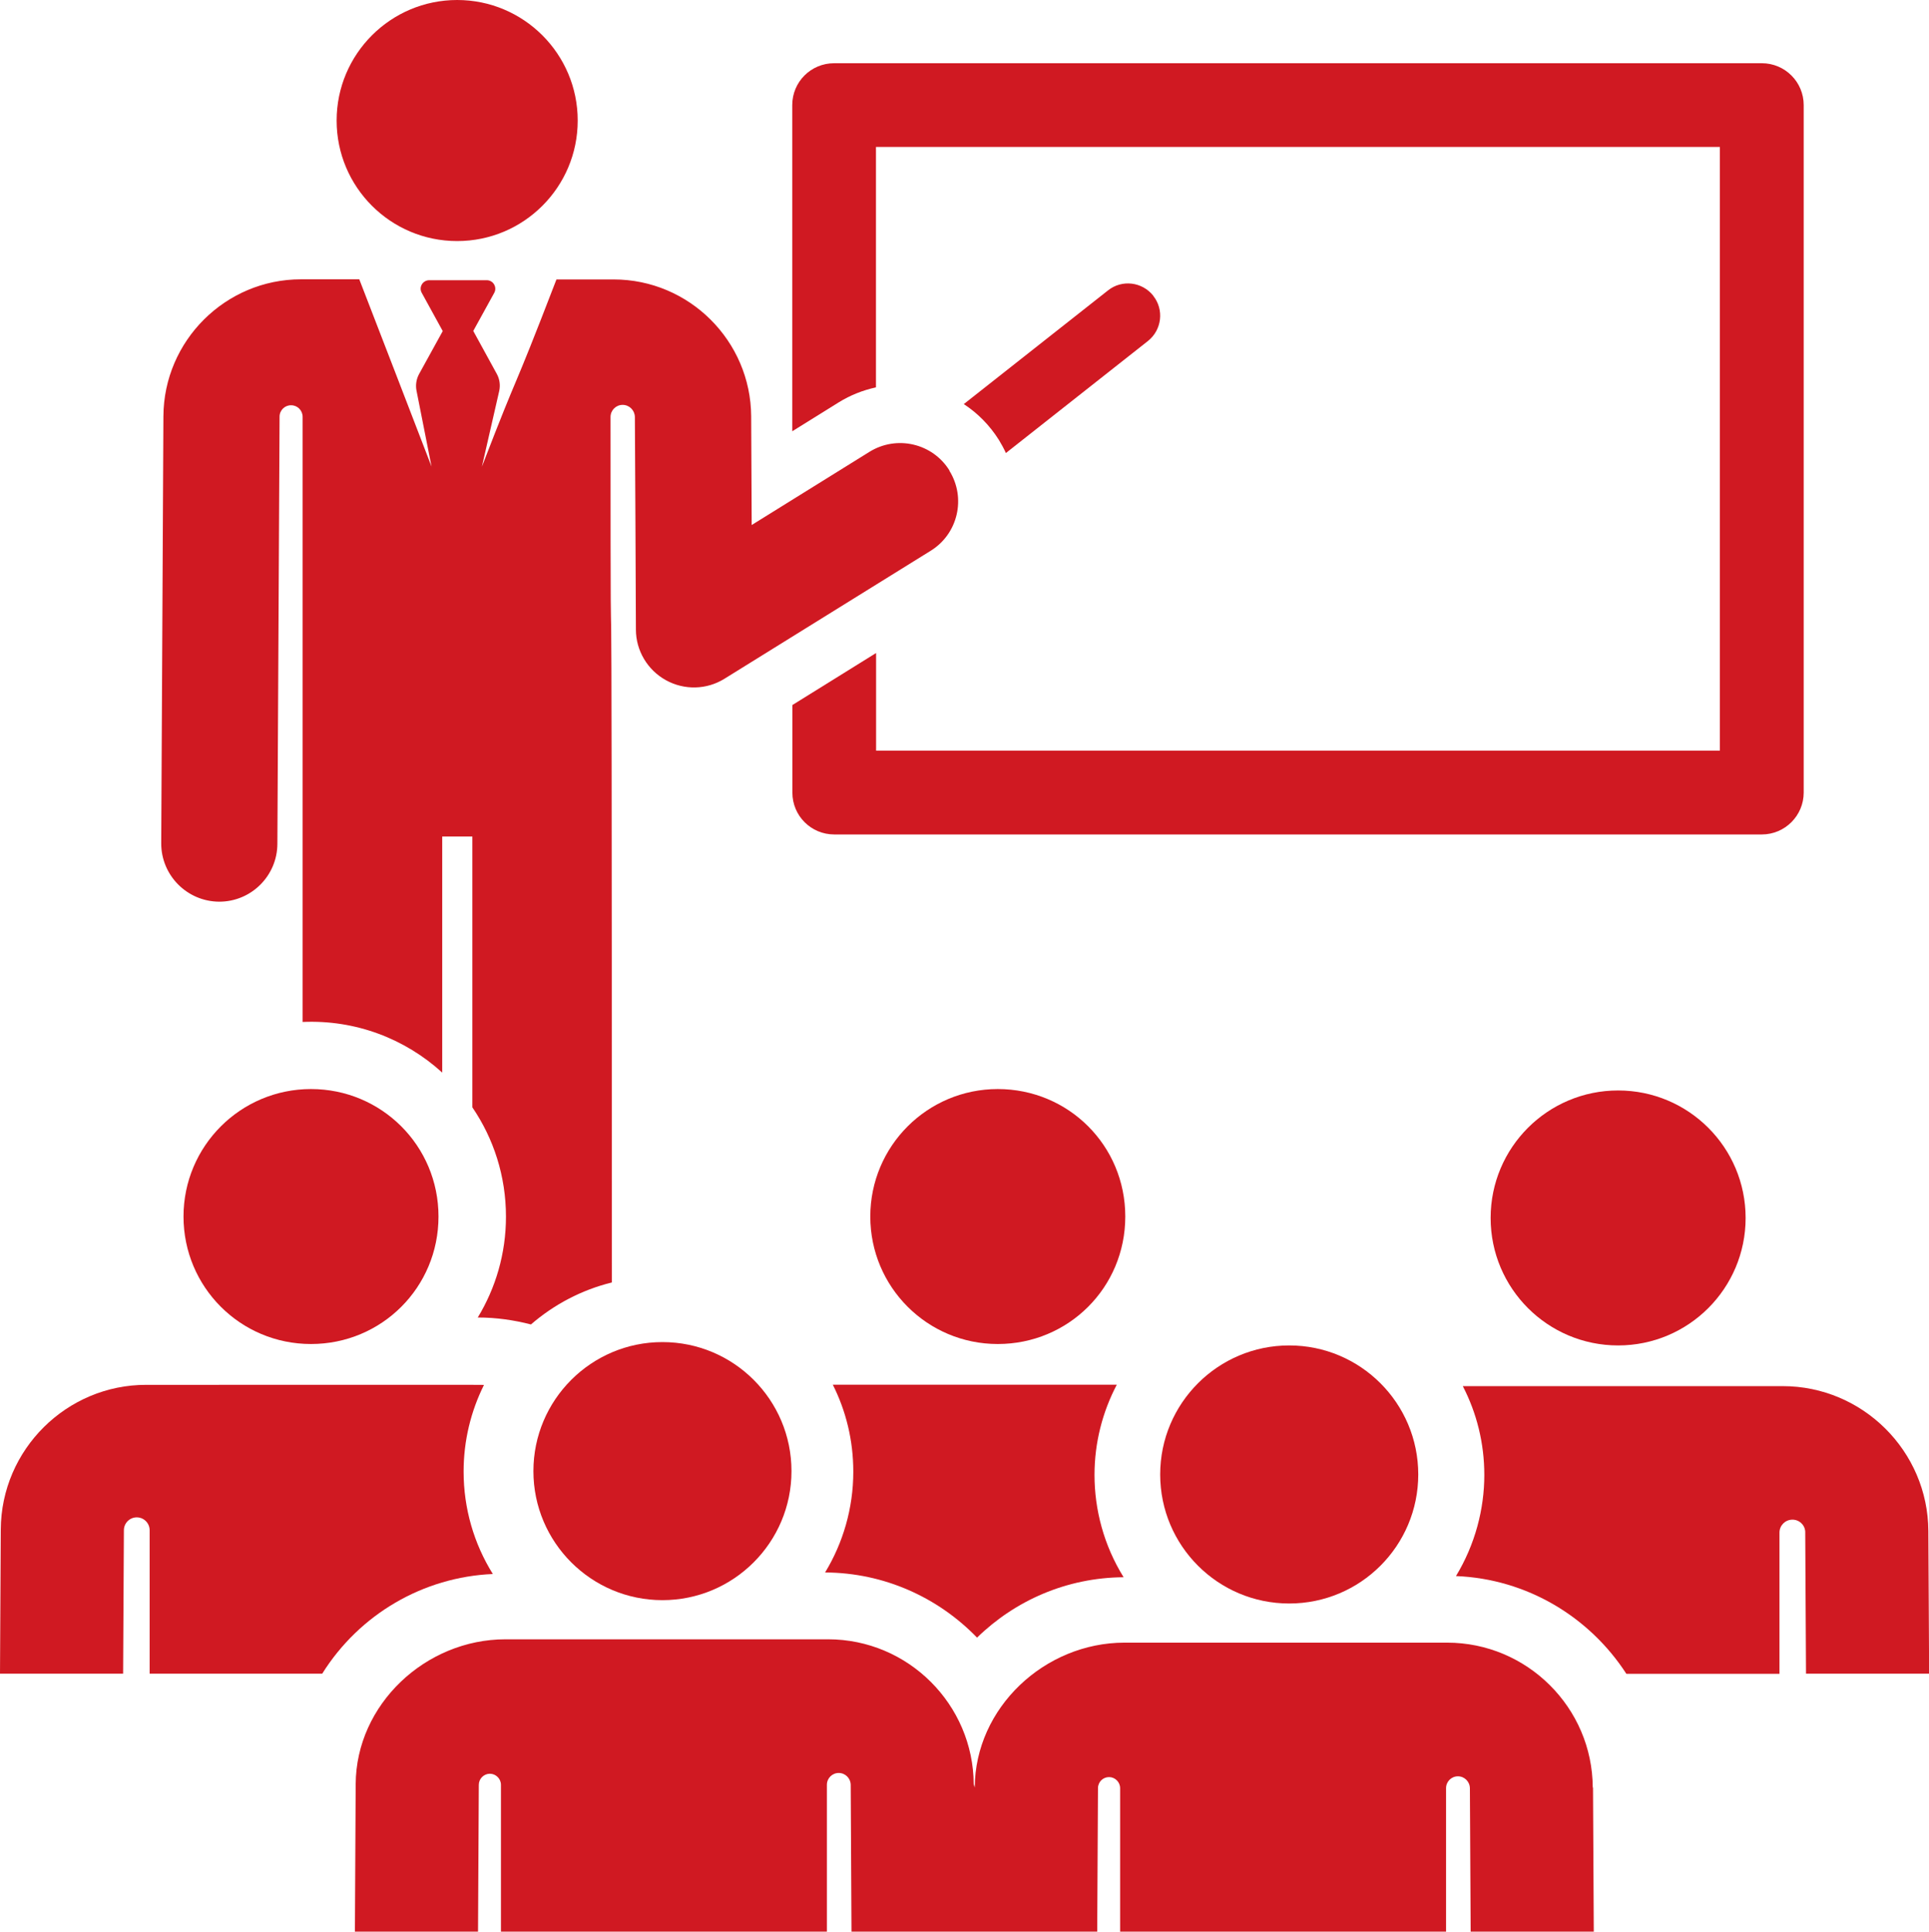
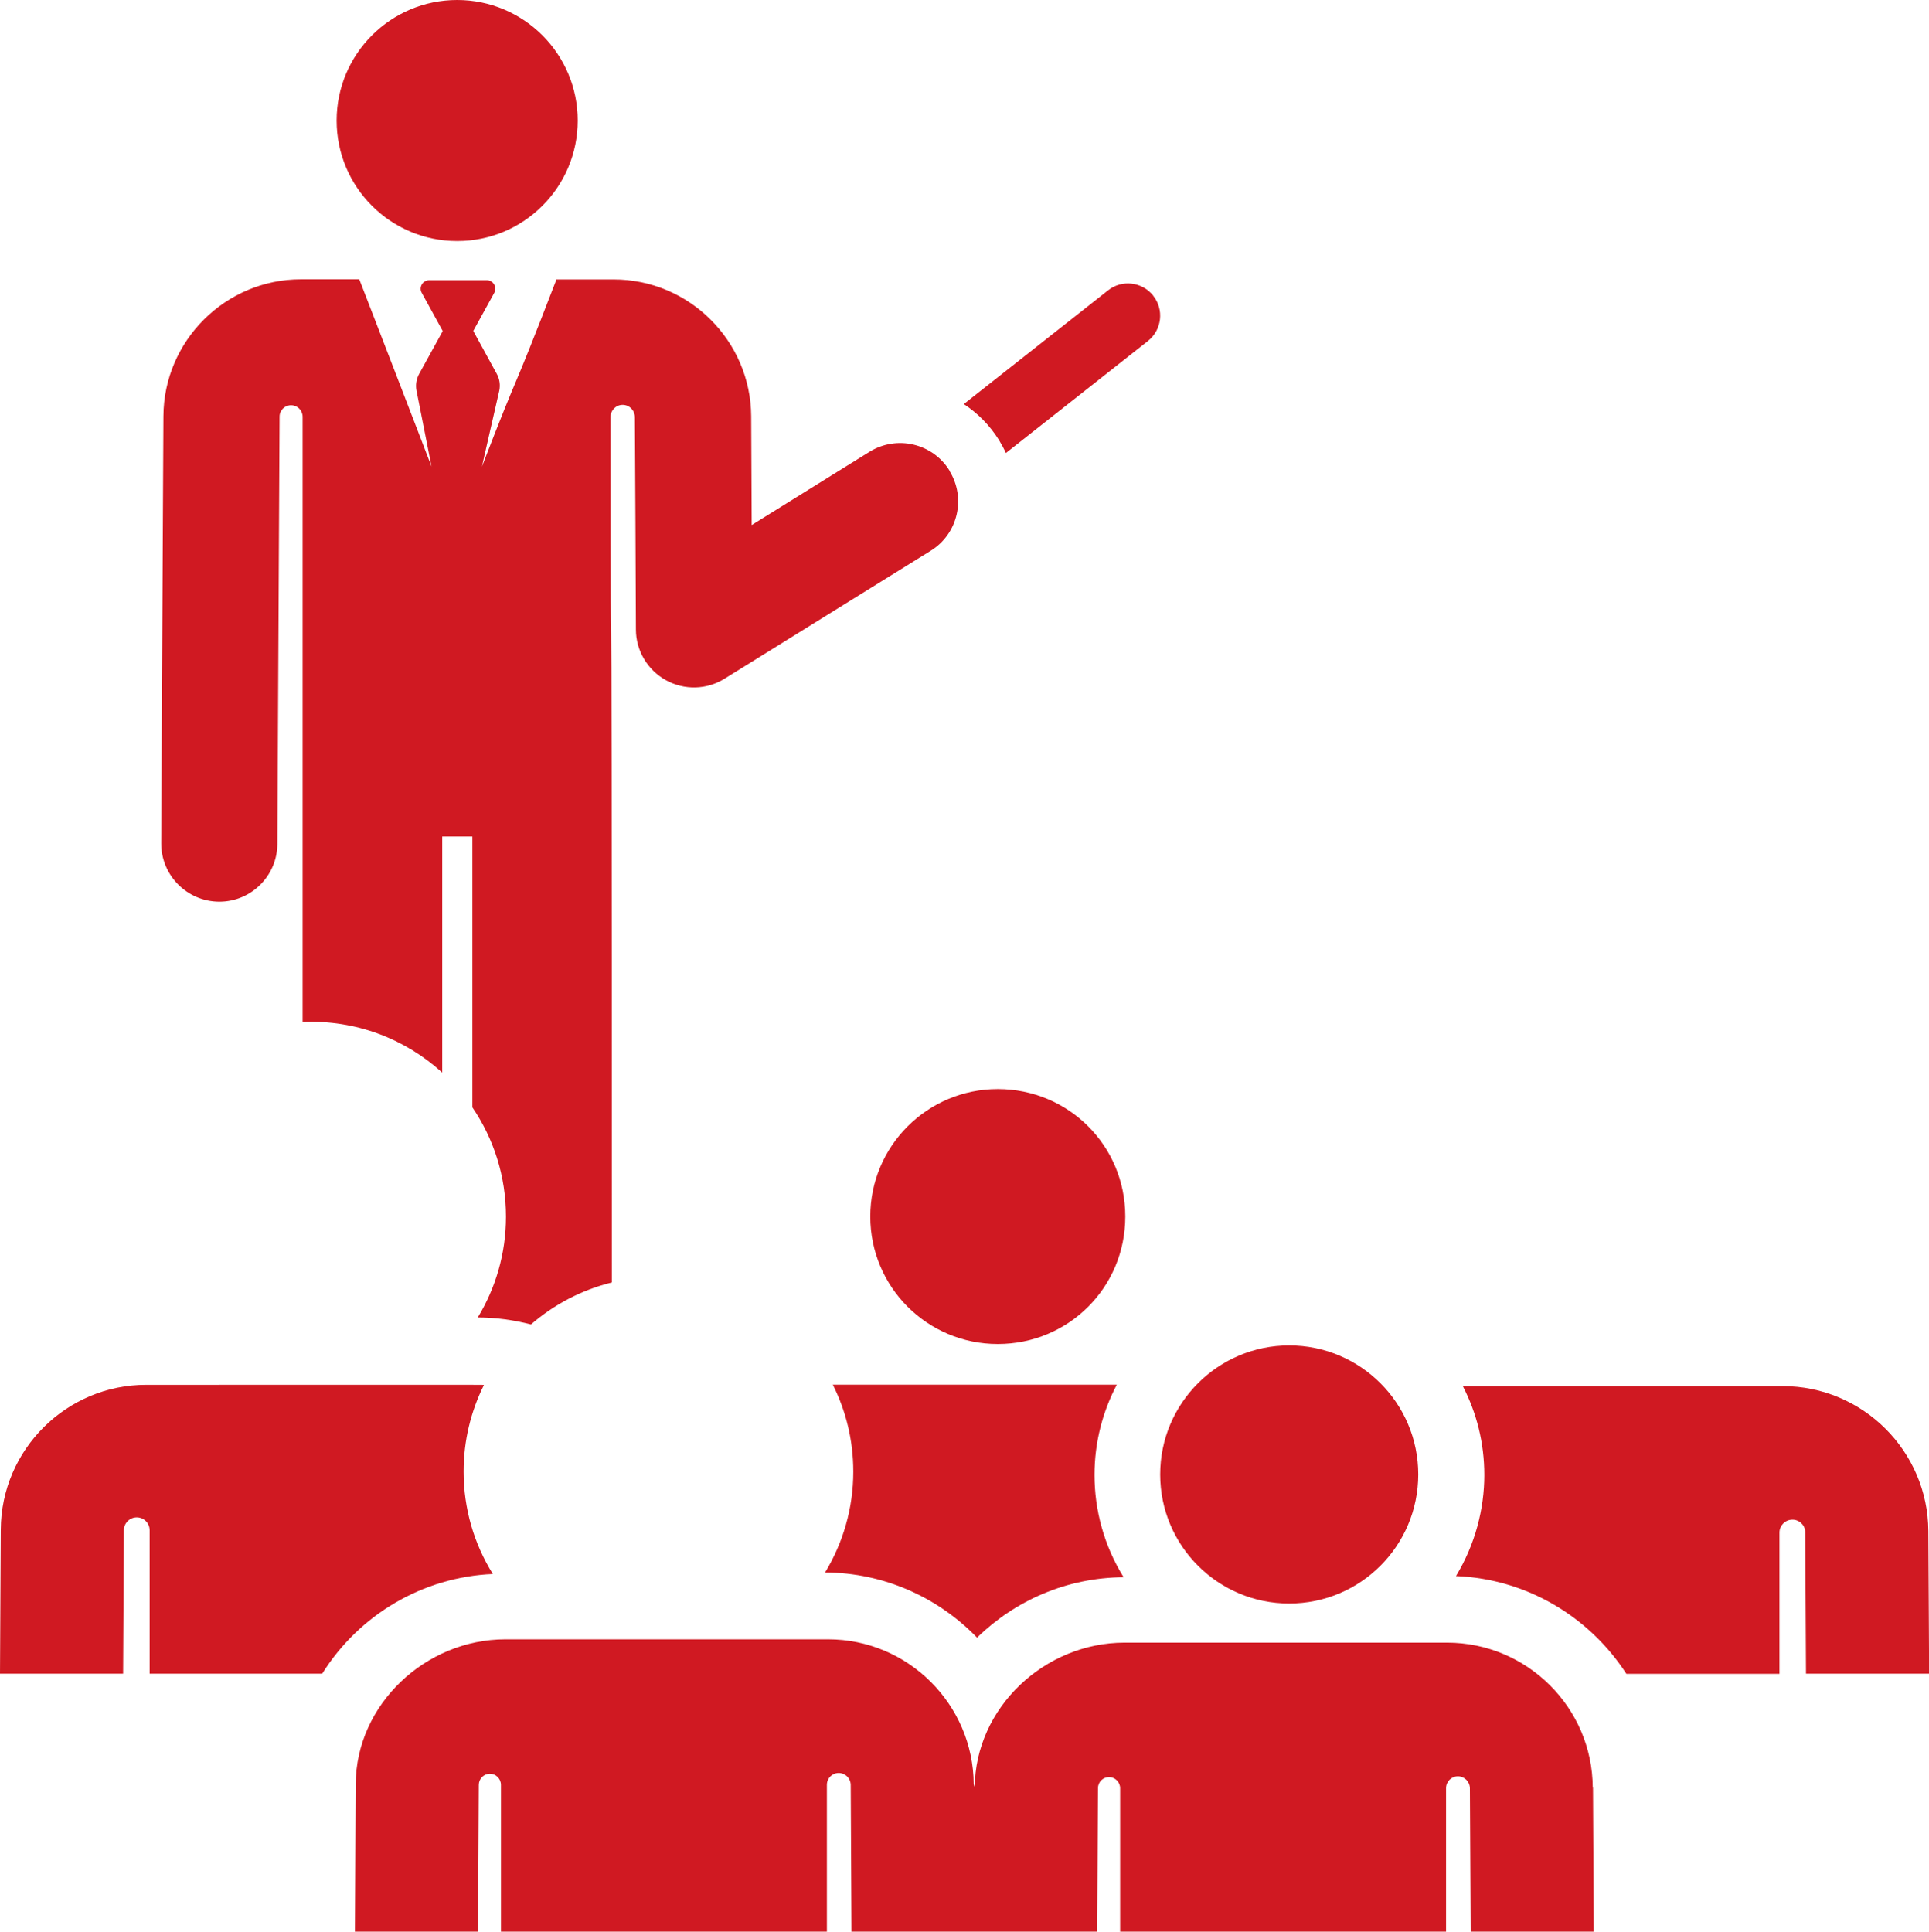
<svg xmlns="http://www.w3.org/2000/svg" id="b" width="149.79" height="150" viewBox="0 0 149.79 150">
  <g id="c">
    <g>
-       <path d="M136.8,4.91H64.77c-1.8,0-3.25,1.45-3.25,3.25v25.33l3.6-2.24c.92-.57,1.9-.95,2.9-1.17V11.41h65.53V58.29H68.03v-7.58l-6.5,4.04v6.8c0,1.8,1.45,3.25,3.25,3.25h72.03c1.79,0,3.25-1.46,3.25-3.25V8.16c0-1.8-1.46-3.25-3.25-3.25h0Z" fill="#d01922" />
      <path d="M89.55,22.96c-.86-1.08-2.43-1.27-3.51-.41l-11.2,8.83c1.07,.7,2.01,1.64,2.73,2.79,.2,.33,.38,.66,.54,1.01l11.03-8.7c1.08-.86,1.27-2.43,.41-3.51h0Z" fill="#d01922" />
      <path d="M44.86,9.36c0,5.17-4.19,9.36-9.36,9.36s-9.36-4.19-9.36-9.36S30.34,0,35.5,0s9.36,4.19,9.36,9.36h0Z" fill="#d01922" />
      <path d="M73.73,36.54c-1.31-2.12-4.1-2.77-6.22-1.45l-9.14,5.68c-.04-7.58-.02-3.56-.04-8.44-.03-5.86-4.82-10.63-10.68-10.63h-4.44c-3.79,9.84-2.57,6.19-5.79,14.54l1.35-5.9c.09-.44,.03-.9-.19-1.3l-1.83-3.34,1.63-2.96c.24-.44-.08-.98-.58-.98h-4.47c-.5,0-.83,.54-.58,.98l1.63,2.97-1.84,3.34c-.21,.39-.28,.84-.2,1.27l1.17,5.91c-.63-1.64-5-12.98-5.61-14.54h-4.53c-5.86,0-10.65,4.77-10.68,10.63l-.17,33.16c-.01,2.49,2,4.52,4.49,4.54h.02c2.48,0,4.5-2.01,4.51-4.49l.17-33.16v-.02c0-.49,.41-.89,.9-.88,.49,0,.89,.4,.89,.9v46.99c4.13-.18,7.96,1.31,10.84,3.93v-18.33h2.34v21.03c1.65,2.42,2.61,5.34,2.61,8.49,0,2.86-.8,5.54-2.19,7.83,1.43,0,2.81,.2,4.13,.54,1.78-1.54,3.92-2.68,6.28-3.26,0-81.84-.1-31.24-.1-67.21,0-.52,.42-.94,.94-.94,.52,0,.94,.42,.95,.94,.02,3.17,.07,13.06,.08,16.51,0,1.63,.9,3.14,2.33,3.93,1.43,.79,3.17,.75,4.56-.12l16-9.93c2.12-1.31,2.77-4.1,1.45-6.22h0Z" fill="#d01922" />
-       <path d="M135.55,94.58c0,5.47-4.43,9.9-9.9,9.9s-9.9-4.43-9.9-9.9,4.43-9.9,9.9-9.9,9.9,4.43,9.9,9.9h0Z" fill="#d01922" />
      <path d="M149.74,118.89c-.03-6.2-5.1-11.25-11.31-11.25h-24.84c1.07,2.07,1.67,4.41,1.67,6.9,0,2.64-.71,5.39-2.2,7.85,5.54,.22,10.39,3.2,13.23,7.59h11.89v-10.97c0-.54,.43-.98,.97-1,.54-.02,1,.39,1.03,.93h0s.06,11.03,.06,11.03h9.56l-.06-11.08Z" fill="#d01922" />
      <path d="M84.99,114.54c0-2.53,.63-4.91,1.73-7.01h-22.05c1.02,2.03,1.59,4.32,1.59,6.75,0,2.85-.8,5.54-2.19,7.83,4.56,.02,8.76,1.92,11.8,5.06,2.95-2.88,6.96-4.66,11.38-4.69-1.54-2.48-2.26-5.26-2.26-7.94h0Z" fill="#d01922" />
      <path d="M77.48,84.57c-5.47,0-9.9,4.43-9.9,9.9s4.42,9.9,9.9,9.9,9.9-4.38,9.9-9.9-4.42-9.9-9.9-9.9h0Z" fill="#d01922" />
      <path d="M36,114.28c0-2.42,.57-4.7,1.58-6.73-.43-.02,1.37-.01-26.22-.01C5.19,107.53,.09,112.55,.06,118.78l-.06,11.19H9.56l.06-11.14c0-.55,.45-1,1-1,.55,0,1,.45,1,1v11.14h13.4c2.89-4.62,7.85-7.51,13.25-7.74-1.47-2.36-2.27-5.09-2.27-7.96h0Z" fill="#d01922" />
-       <path d="M24.15,84.57c-5.47,0-9.9,4.43-9.9,9.9s4.41,9.9,9.9,9.9,9.9-4.4,9.9-9.9-4.43-9.9-9.9-9.9h0Z" fill="#d01922" />
      <path d="M123.68,138.81c-.03-6.21-5.1-11.25-11.31-11.25h-25.05c-6.2,0-11.6,5.05-11.63,11.25l-.08-.26c-.03-6.18-5.08-11.25-11.31-11.25h-25.05c-6.2,0-11.6,5.05-11.63,11.25l-.06,11.45h9.56l.06-11.4c0-.47,.39-.86,.86-.86,.47,0,.86,.39,.86,.86v11.4h25.31v-11.4c0-.51,.41-.92,.92-.92,.51,0,.92,.41,.93,.92l.06,11.4h19.08l.06-11.14h0c0-.48,.39-.86,.86-.86,.47,0,.86,.39,.86,.86v11.14h25.31v-11.14c0-.51,.41-.92,.92-.92,.51,0,.92,.41,.93,.92l.06,11.14h9.56l-.06-11.19Z" fill="#d01922" />
-       <path d="M61.46,114.24c0,5.53-4.49,10.02-10.02,10.02s-10.02-4.49-10.02-10.02,4.49-10.02,10.02-10.02,10.02,4.48,10.02,10.02h0Z" fill="#d01922" />
      <path d="M110.13,114.5c0,5.53-4.48,10.02-10.02,10.02s-10.02-4.49-10.02-10.02,4.49-10.02,10.02-10.02,10.02,4.49,10.02,10.02h0Z" fill="#d01922" />
    </g>
  </g>
</svg>